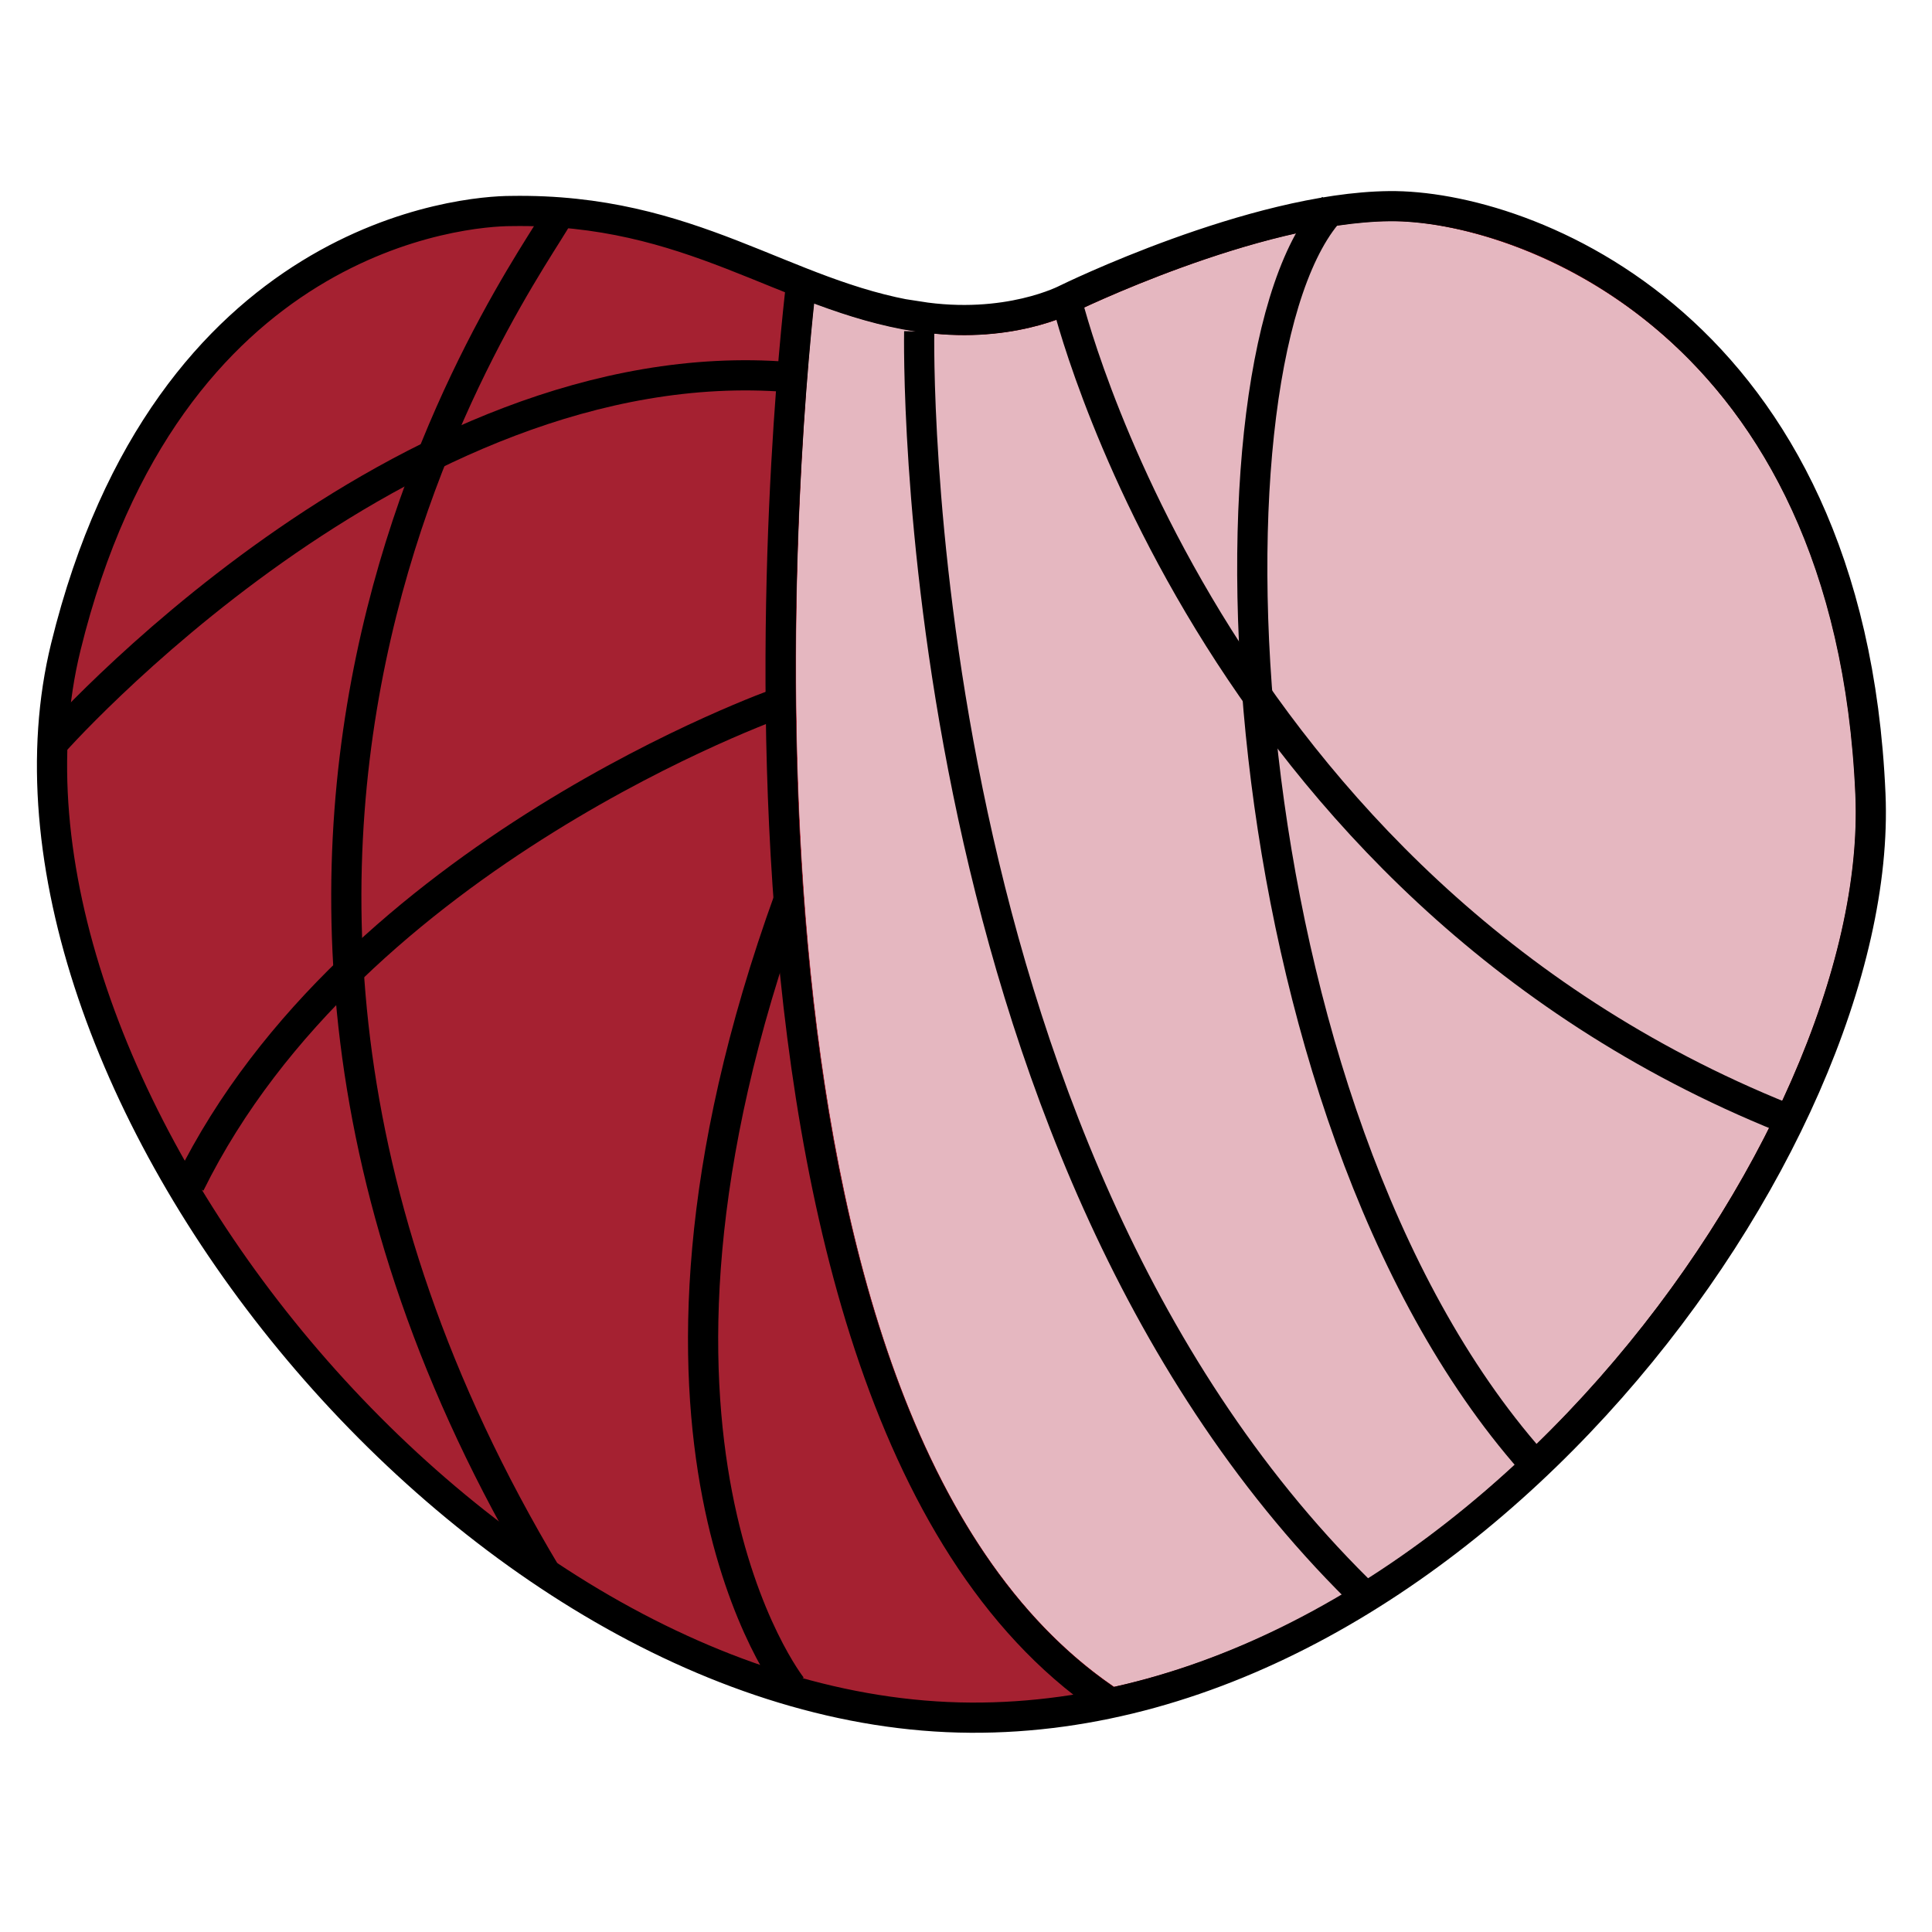
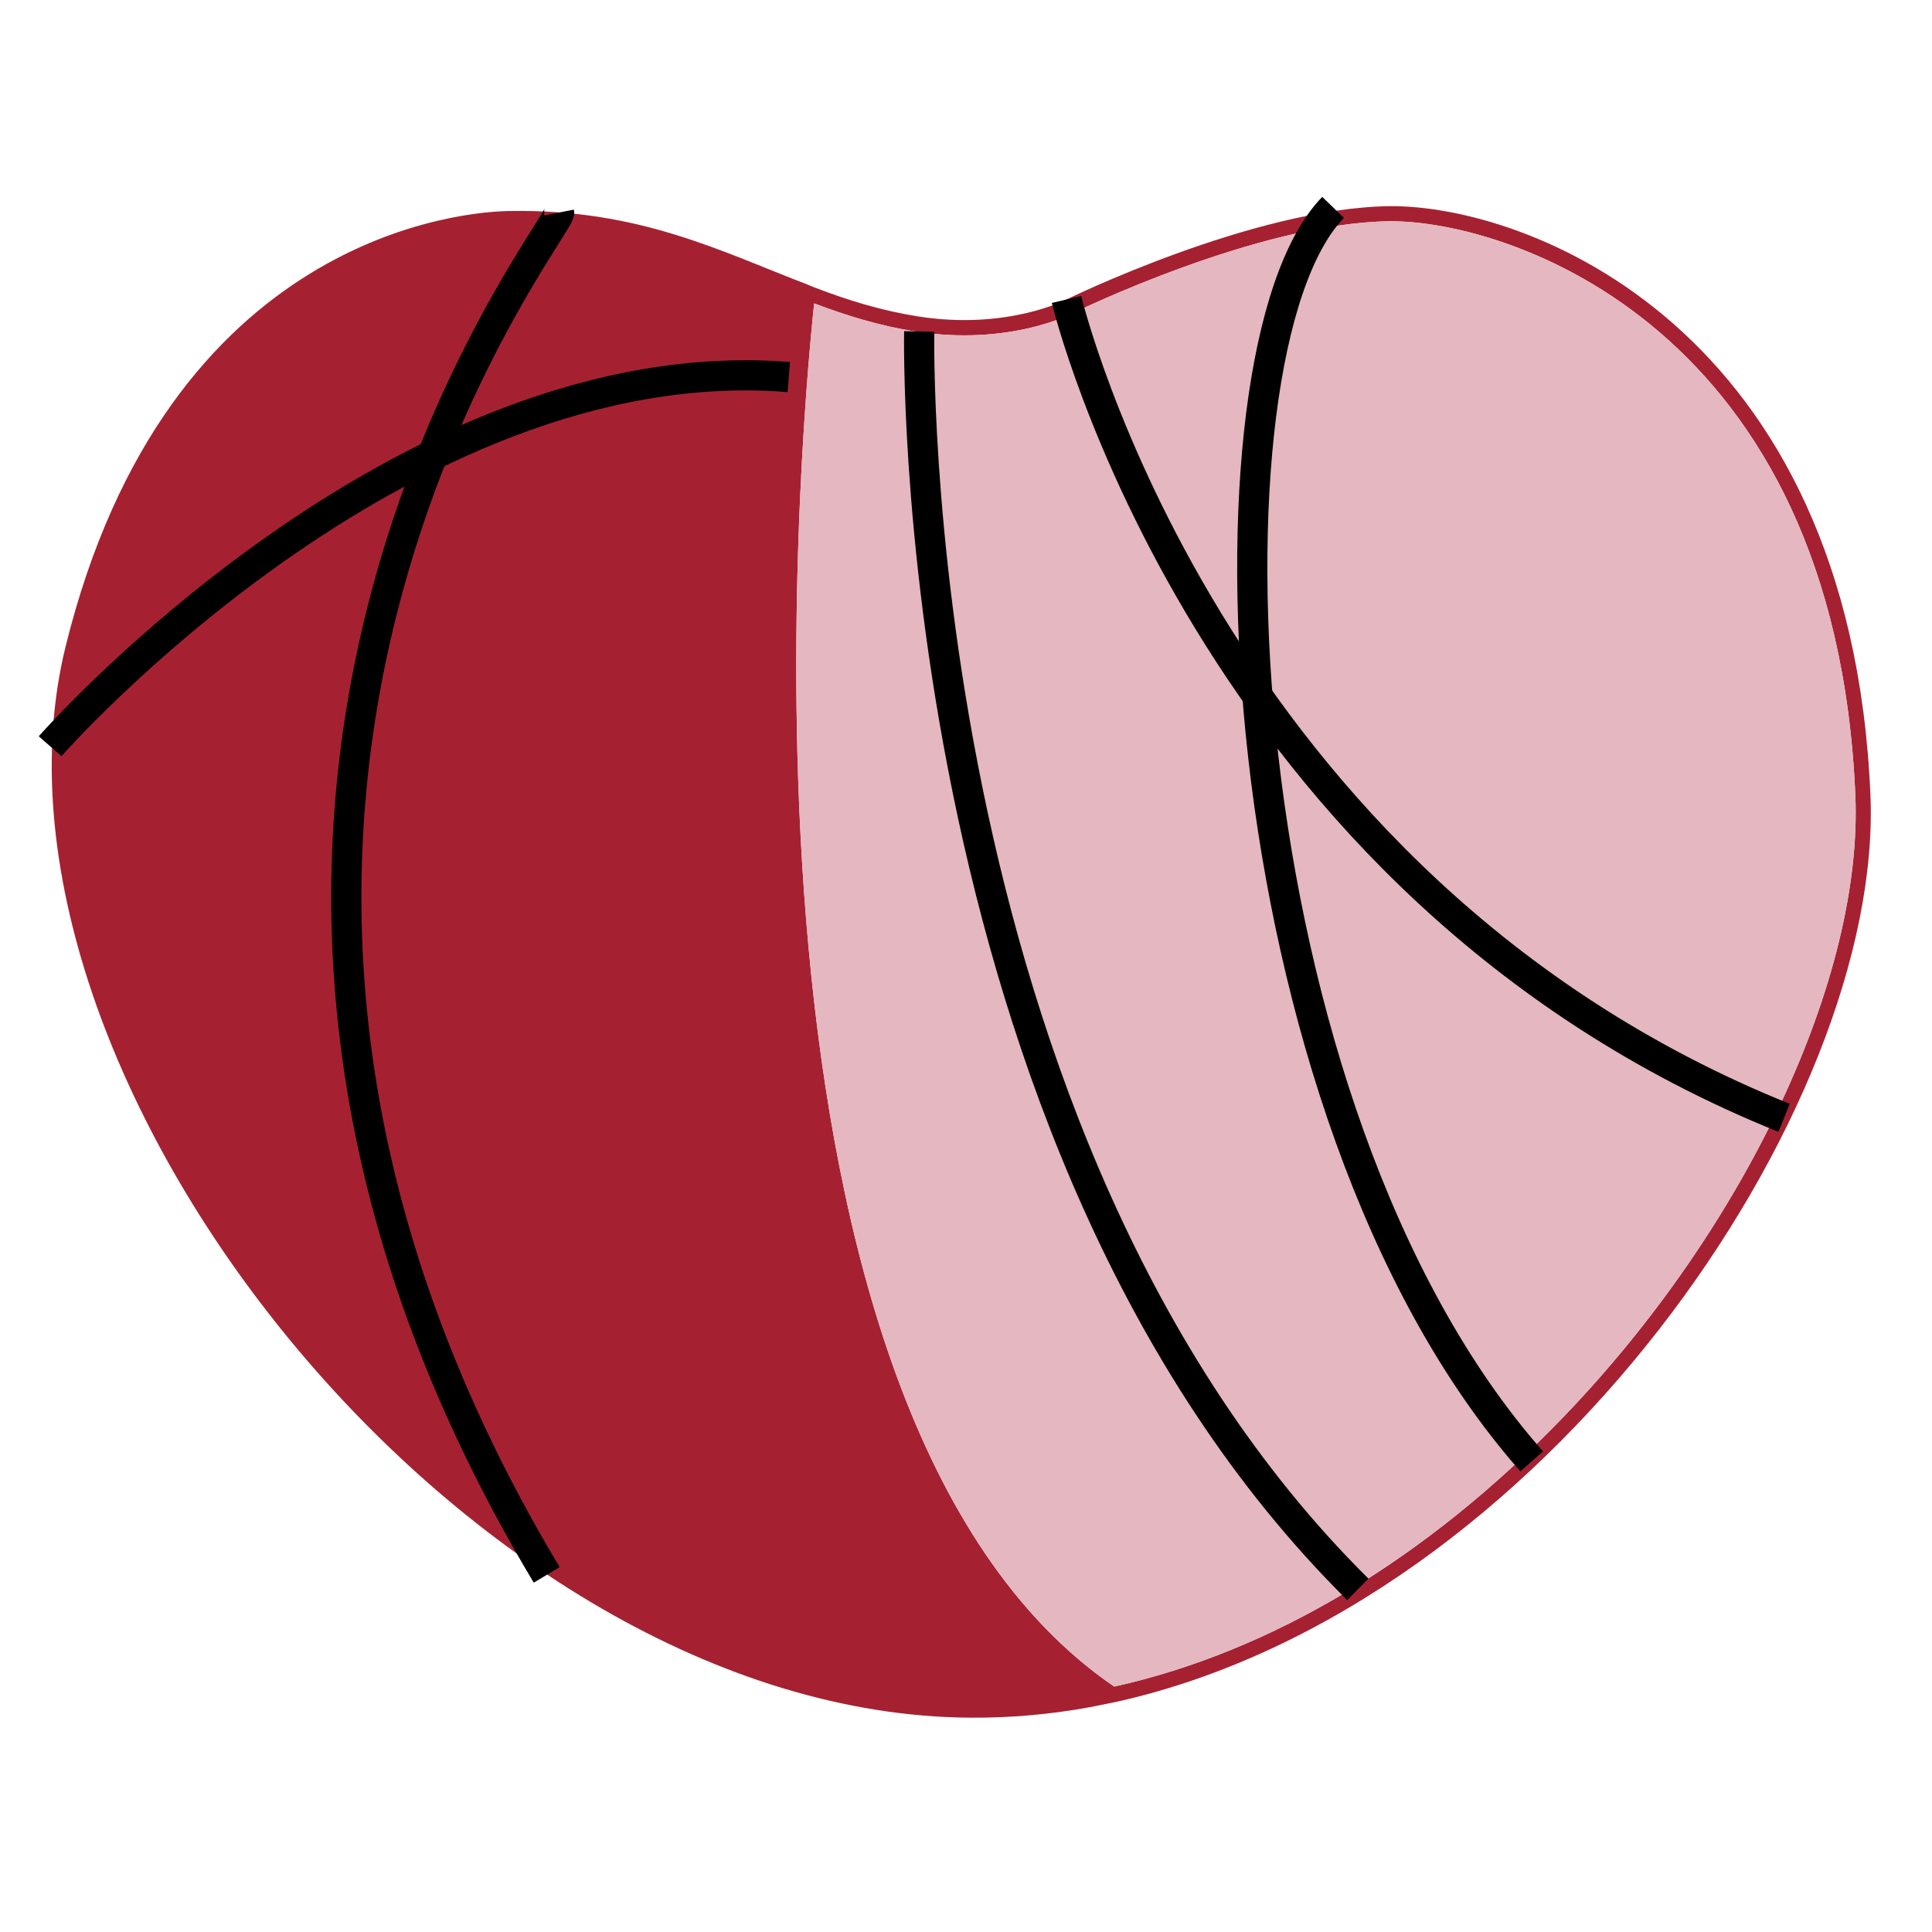
<svg xmlns="http://www.w3.org/2000/svg" id="Layer_1" viewBox="0 0 64 64">
  <g>
    <path d="M61.96,26.32c-.67-15.54-11.41-19.54-15.94-19.49-4.52.06-10.69,3.09-10.69,3.09,0,0-1.96,1.03-4.93.56-1.2-.19-2.3-.53-3.37-.94-.09-.03-.18-.07-.27-.11-2.83-1.08-5.57-2.51-9.83-2.44-1.49,0-11.39.74-14.76,14.44-3.46,14.09,13.34,35.37,29.97,35.47,1.35.01,2.67-.11,3.98-.35.3-.06.6-.12.89-.18,14.12-3.17,25.4-19.66,24.95-30.05ZM51.78,46.95c-4.53,4.7-9.68,7.77-14.87,8.92-13.26-9.06-10.44-41.08-9.94-45.82,1.06.4,2.14.74,3.35.93,3.1.49,5.16-.57,5.23-.61.06-.03,6.12-2.99,10.48-3.04h.07c3.85,0,14.69,3.46,15.36,19.01.26,6.05-3.63,14.33-9.68,20.61Z" style="fill: #a52131;" />
    <path d="M51.78,46.95c-4.53,4.7-9.68,7.77-14.87,8.92-13.26-9.06-10.44-41.08-9.94-45.82,1.06.4,2.14.74,3.35.93,3.1.49,5.16-.57,5.23-.61.06-.03,6.12-2.99,10.48-3.04h.07c3.85,0,14.69,3.46,15.36,19.01.26,6.05-3.63,14.33-9.68,20.61Z" style="fill: #e5b7c0;" />
  </g>
  <path d="M30.45,10.98s-.55,26.73,14.53,41.67" style="fill: none; stroke: #000; stroke-miterlimit: 10;" />
  <path d="M44.16,6.87c-4.66,4.8-3.7,29.88,6.58,41.54" style="fill: none; stroke: #000; stroke-miterlimit: 10;" />
  <path d="M35.33,9.92s4.62,19.4,23.77,27.11" style="fill: none; stroke: #000; stroke-miterlimit: 10;" />
  <path d="M1.66,24.72s11.62-13.26,24.47-12.23" style="fill: none; stroke: #000; stroke-miterlimit: 10;" />
-   <path d="M25.82,23.28s-14.12,4.97-19.53,15.94" style="fill: none; stroke: #000; stroke-miterlimit: 10;" />
-   <path d="M26.23,55.88s-6.56-8.25-.08-26.14" style="fill: none; stroke: #000; stroke-miterlimit: 10;" />
  <path d="M18.52,7.04c.1.51-15.63,19.74-.41,45.13" style="fill: none; stroke: #000; stroke-miterlimit: 10;" />
-   <path d="M26.54,9.41s-4.66,37.35,10.38,47.09" style="fill: none; stroke: #000; stroke-miterlimit: 10;" />
-   <path d="M30.4,10.48c2.97.47,4.93-.57,4.93-.57,0,0,6.17-3.03,10.69-3.08,4.52-.05,15.27,3.95,15.94,19.48.5,11.57-13.52,30.69-29.81,30.59-16.64-.1-33.43-21.38-29.97-35.47C5.54,7.73,15.44,6.99,16.93,6.99c6.01-.1,9,2.79,13.47,3.5Z" style="fill: none; stroke: #000; stroke-miterlimit: 10;" />
</svg>